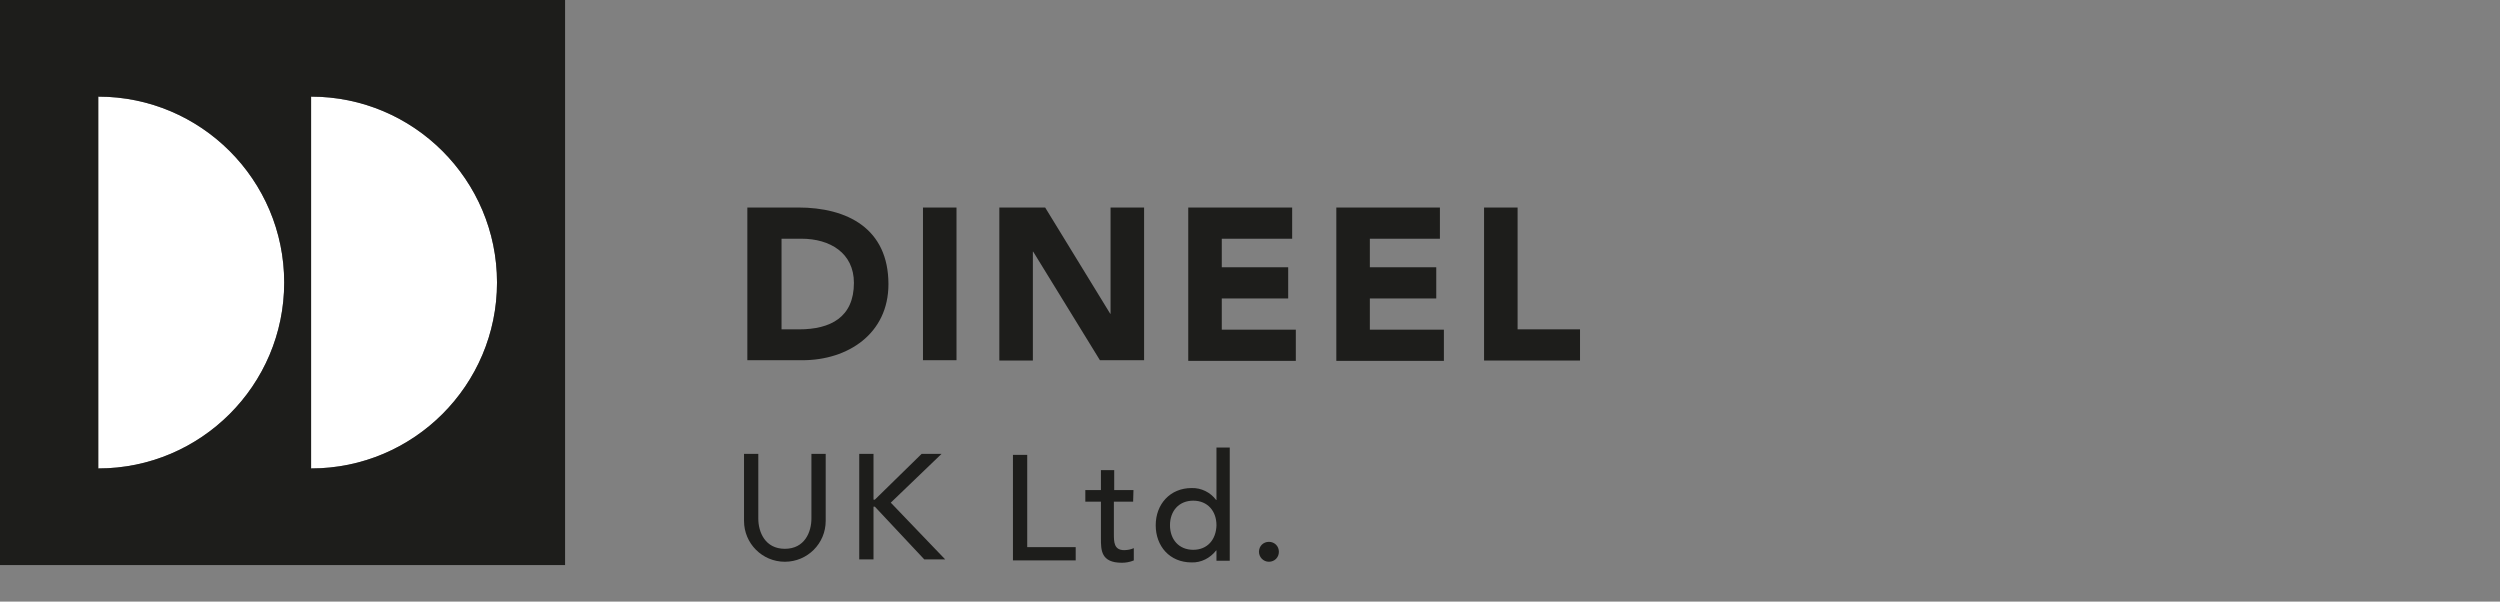
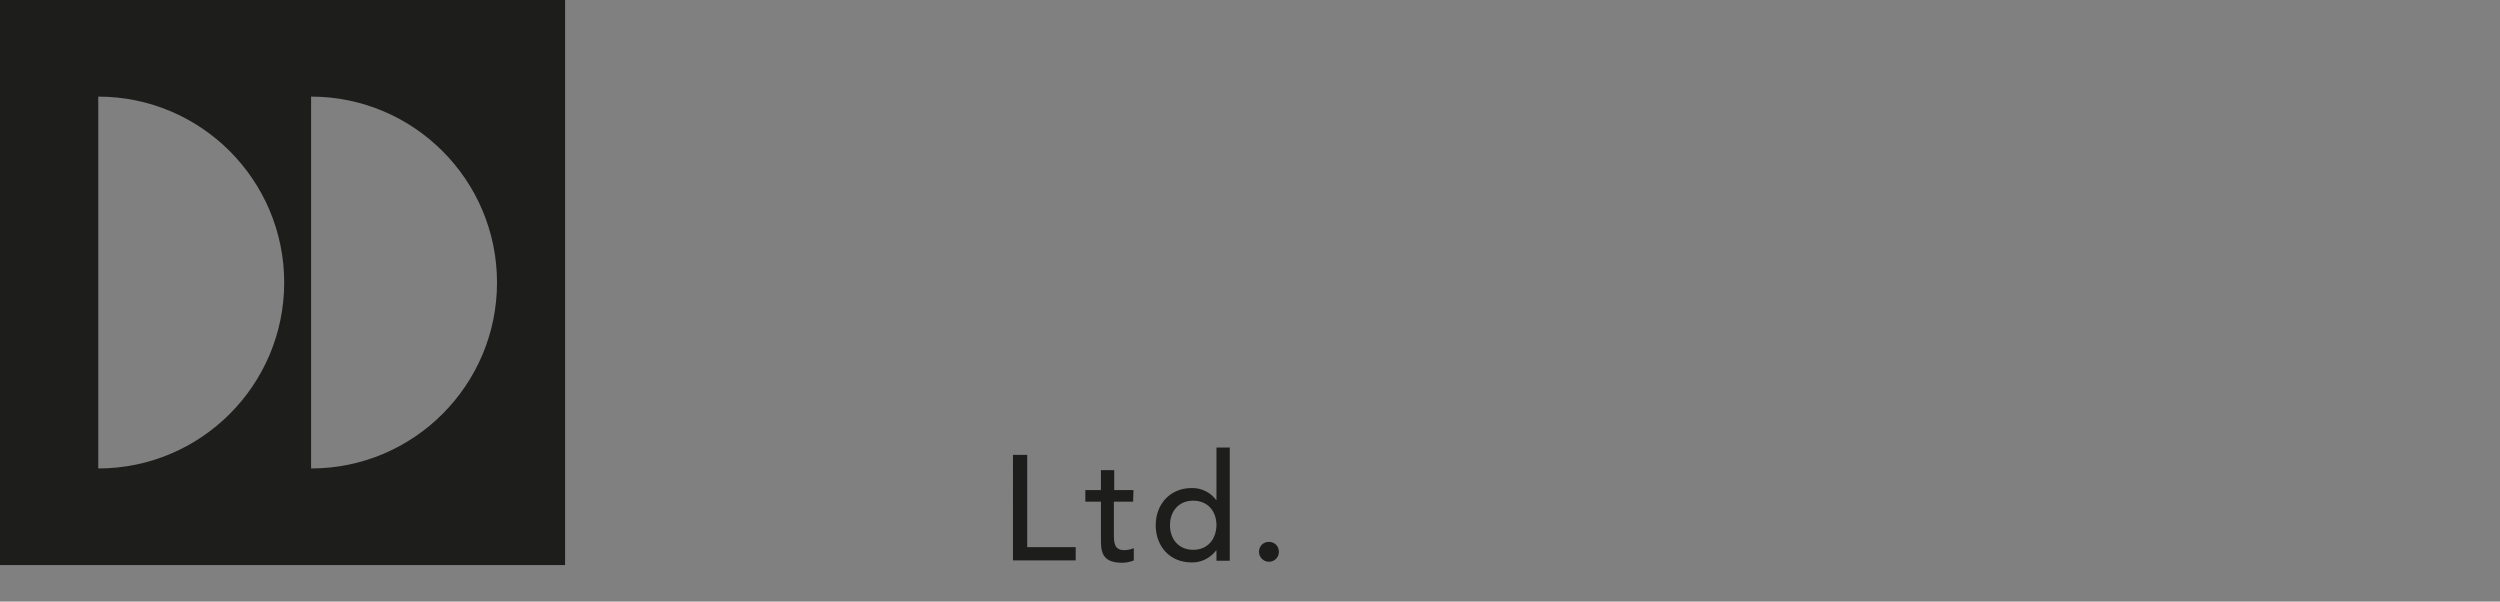
<svg xmlns="http://www.w3.org/2000/svg" id="DINEEL_UK_LTD." viewBox="0 0 753 181.2">
  <rect x="0" y="0" width="753" height="181.2" fill="#808080" stroke="none" />
  <style>.st0{fill:#1D1D1B;} .st1{fill:#FFFFFF;}</style>
-   <path class="st0" d="M225.2 62.5h15.2c14.8 0 27.2 6.3 27.2 23.1 0 14.9-12.2 22.9-25.9 22.9h-16.6v-46zm10.2 36.7h5.3c9.4 0 16.5-3.6 16.5-14 0-9-7.2-13.3-15.8-13.3h-6v27.3zM278 62.5h10.1v46H278v-46zm23 0h13.8l19.6 32h.1v-32h10.1v46h-13.3l-20.1-32.7h-.1v32.8H301V62.5zm56.9 0h31.3v9.4H368v8.6h20v9.4h-20v9.4h22.3v9.4h-32.4V62.5zm44.5 0h31.3v9.4h-21.1v8.6h20v9.4h-20v9.4h22.3v9.4h-32.4V62.5zm44.6 0h10.1v36.7h18.8v9.4H447V62.5zm-218.6 74.2v19.5c0 4 2 9.1 8 9.1s8-5.1 8-9.1v-19.5h4.3v20.2c0 6.8-5.5 12.3-12.3 12.3s-12.3-5.5-12.3-12.3v-20.2h4.3zm30.4 0h4.3v13.8h.4l14.1-13.8h6l-15.3 14.7 16.4 17.1h-6.3l-14.9-15.9h-.4v15.9h-4.3v-31.8z" />
-   <path class="st1" d="M29.6 29.1v112c30.9 0 56-25.1 56-56s-25.1-56-56-56zm64.1 0v112c30.9 0 56-25.1 56-56s-25.1-56-56-56z" />
  <path class="st0" d="M0 0v170.2h170.2V0H0zm29.6 141.1v-112c30.9 0 56 25.1 56 56s-25.1 56-56 56zm64.1 0v-112c30.9 0 56 25.1 56 56s-25.1 56-56 56zm211.4-4.1h4.3v27.8H324v4h-18.9V137zm36.2 14.1h-5.8v9.7c0 2.4 0 4.9 3.1 4.9 1 0 2-.2 2.9-.6v3.7c-1.2.5-2.4.7-3.6.7-6.3 0-6.3-3.8-6.3-7.3v-11.1h-4.7v-3.5h4.7v-6h4v6h5.8l-.1 3.5zm29.1 17.8h-4v-3.1h-.1c-1.8 2.3-4.5 3.7-7.4 3.6-6.6 0-10.8-4.9-10.8-11.2s4.3-11.2 10.8-11.2c2.9-.1 5.7 1.3 7.4 3.6h.1v-15.8h4v34.1zm-4-10.7c0-4.3-2.7-7.4-7-7.4s-7 3.1-7 7.4 2.7 7.4 7 7.4 6.9-3.1 7-7.4zm12.8 8c0-1.7 1.3-3 3-3s3 1.3 3 3-1.3 3-3 3-3-1.4-3-3z" />
</svg>